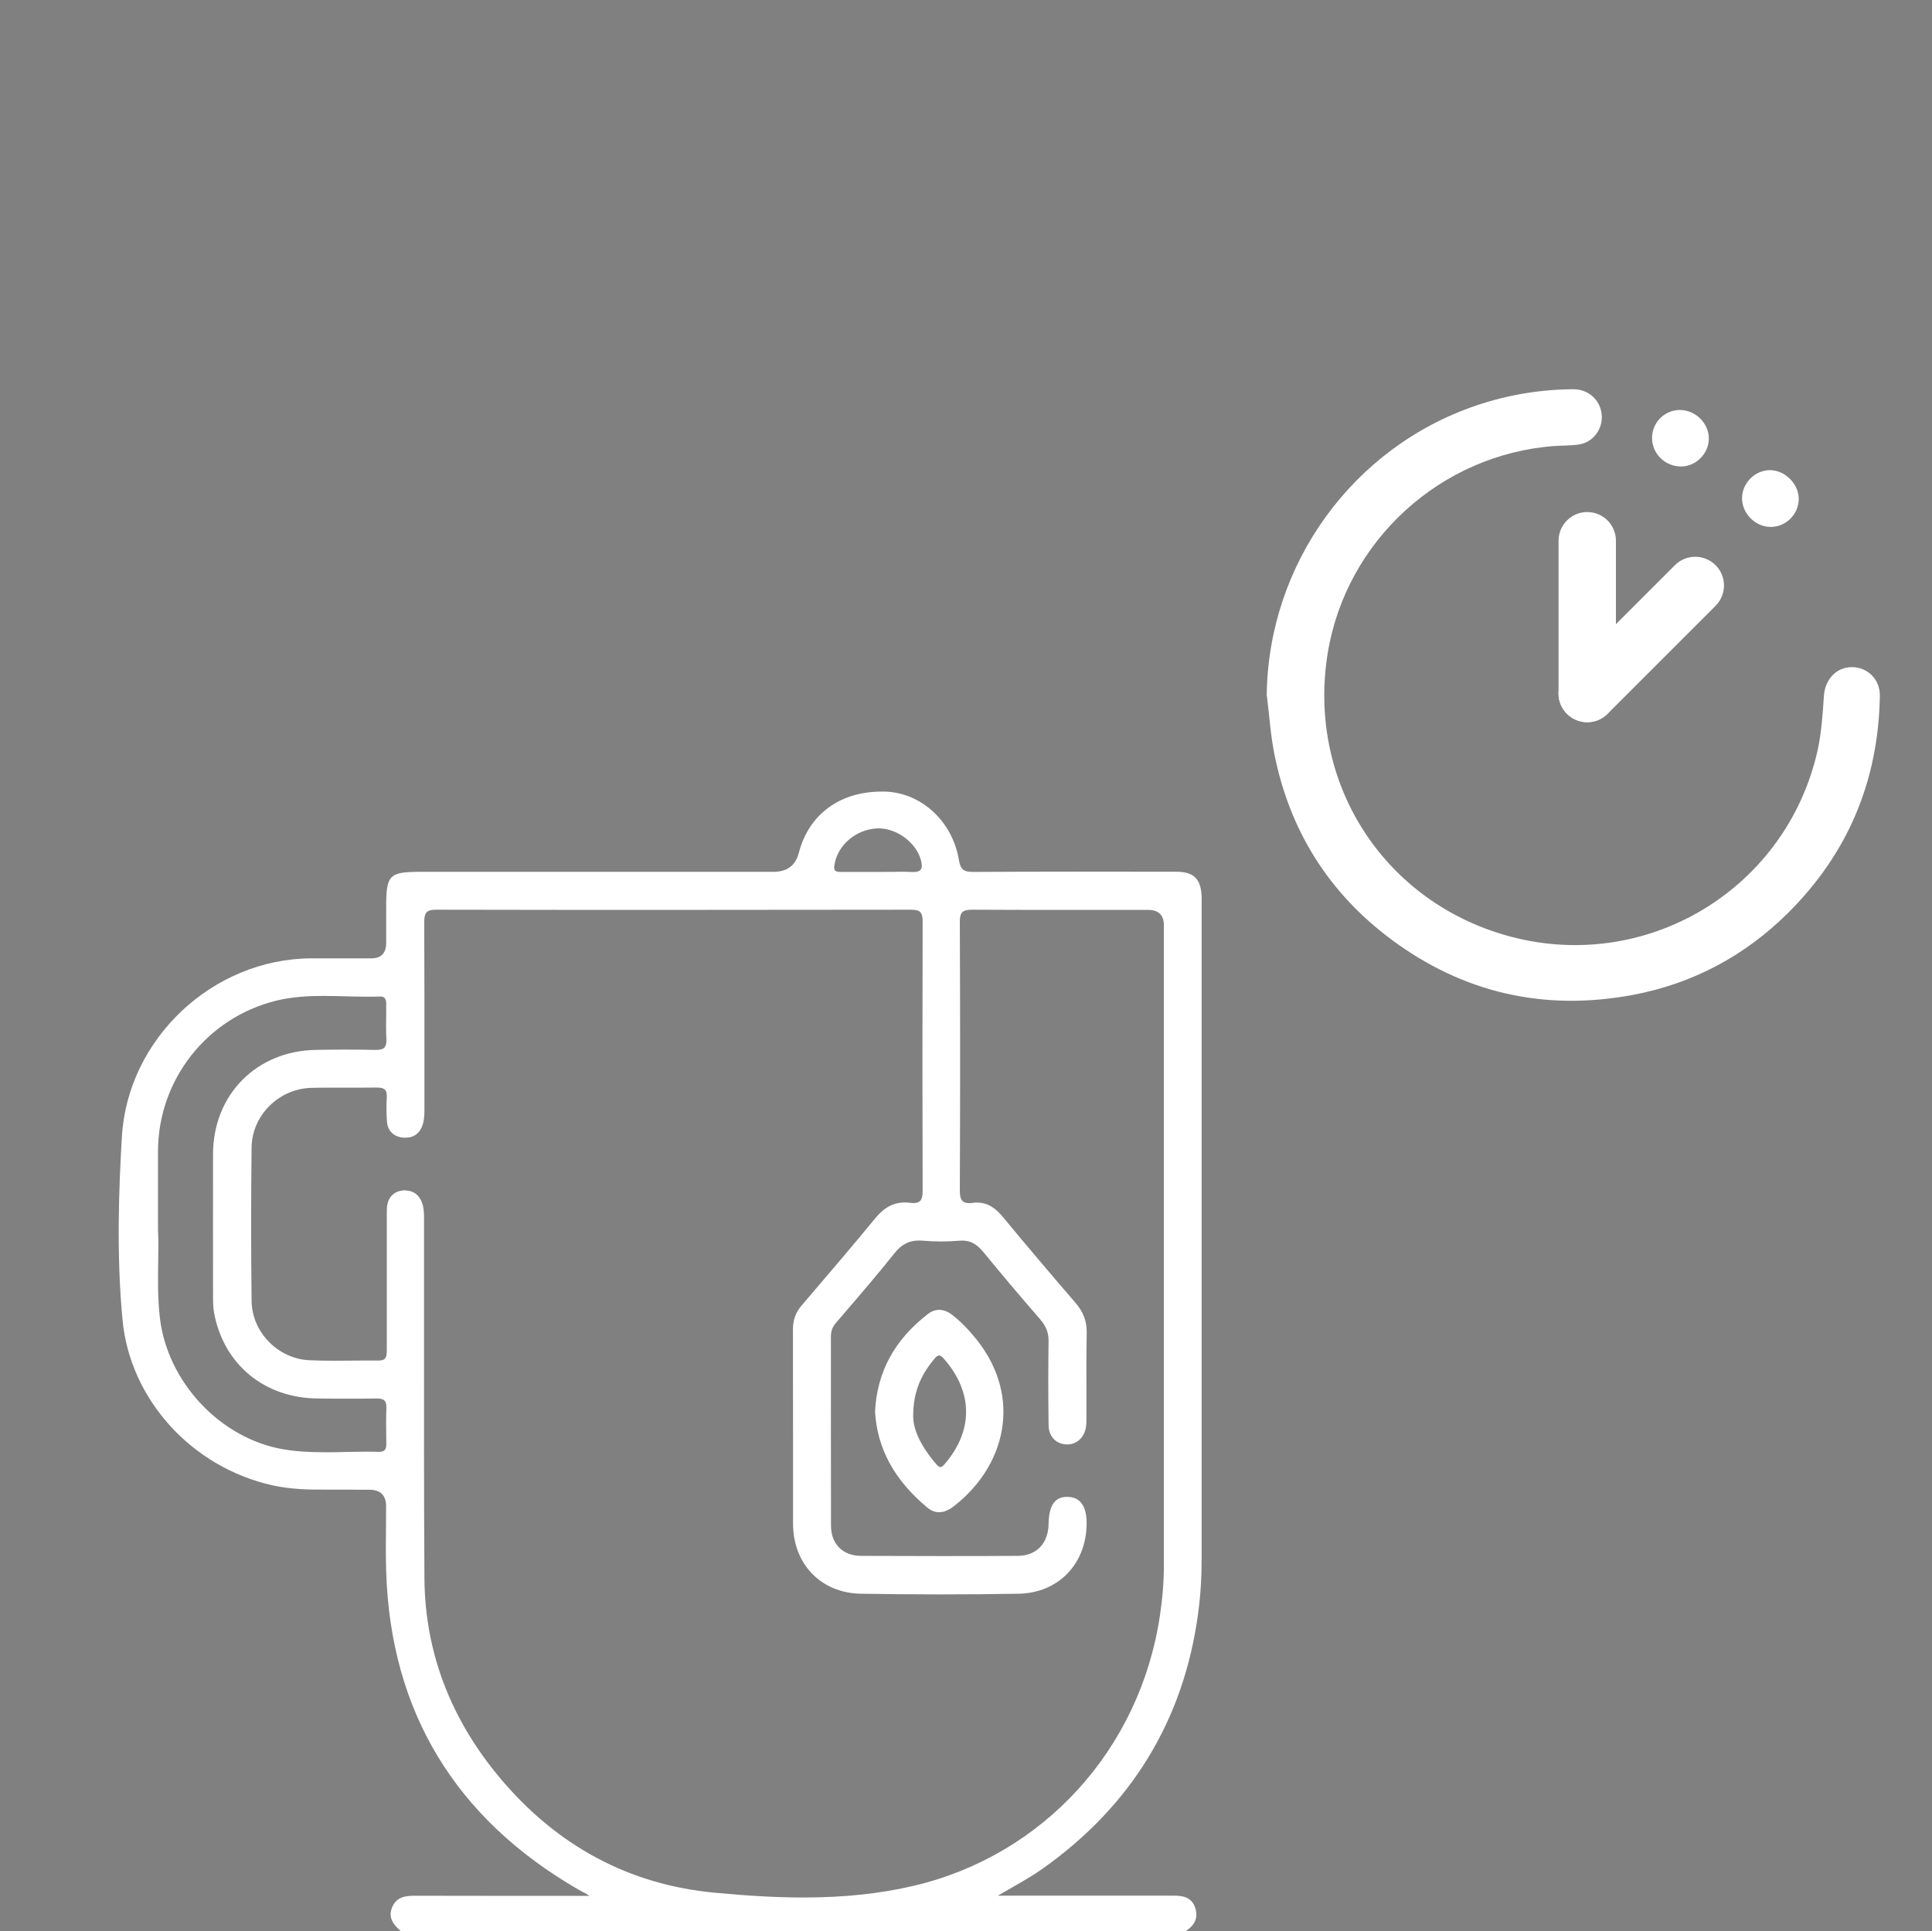
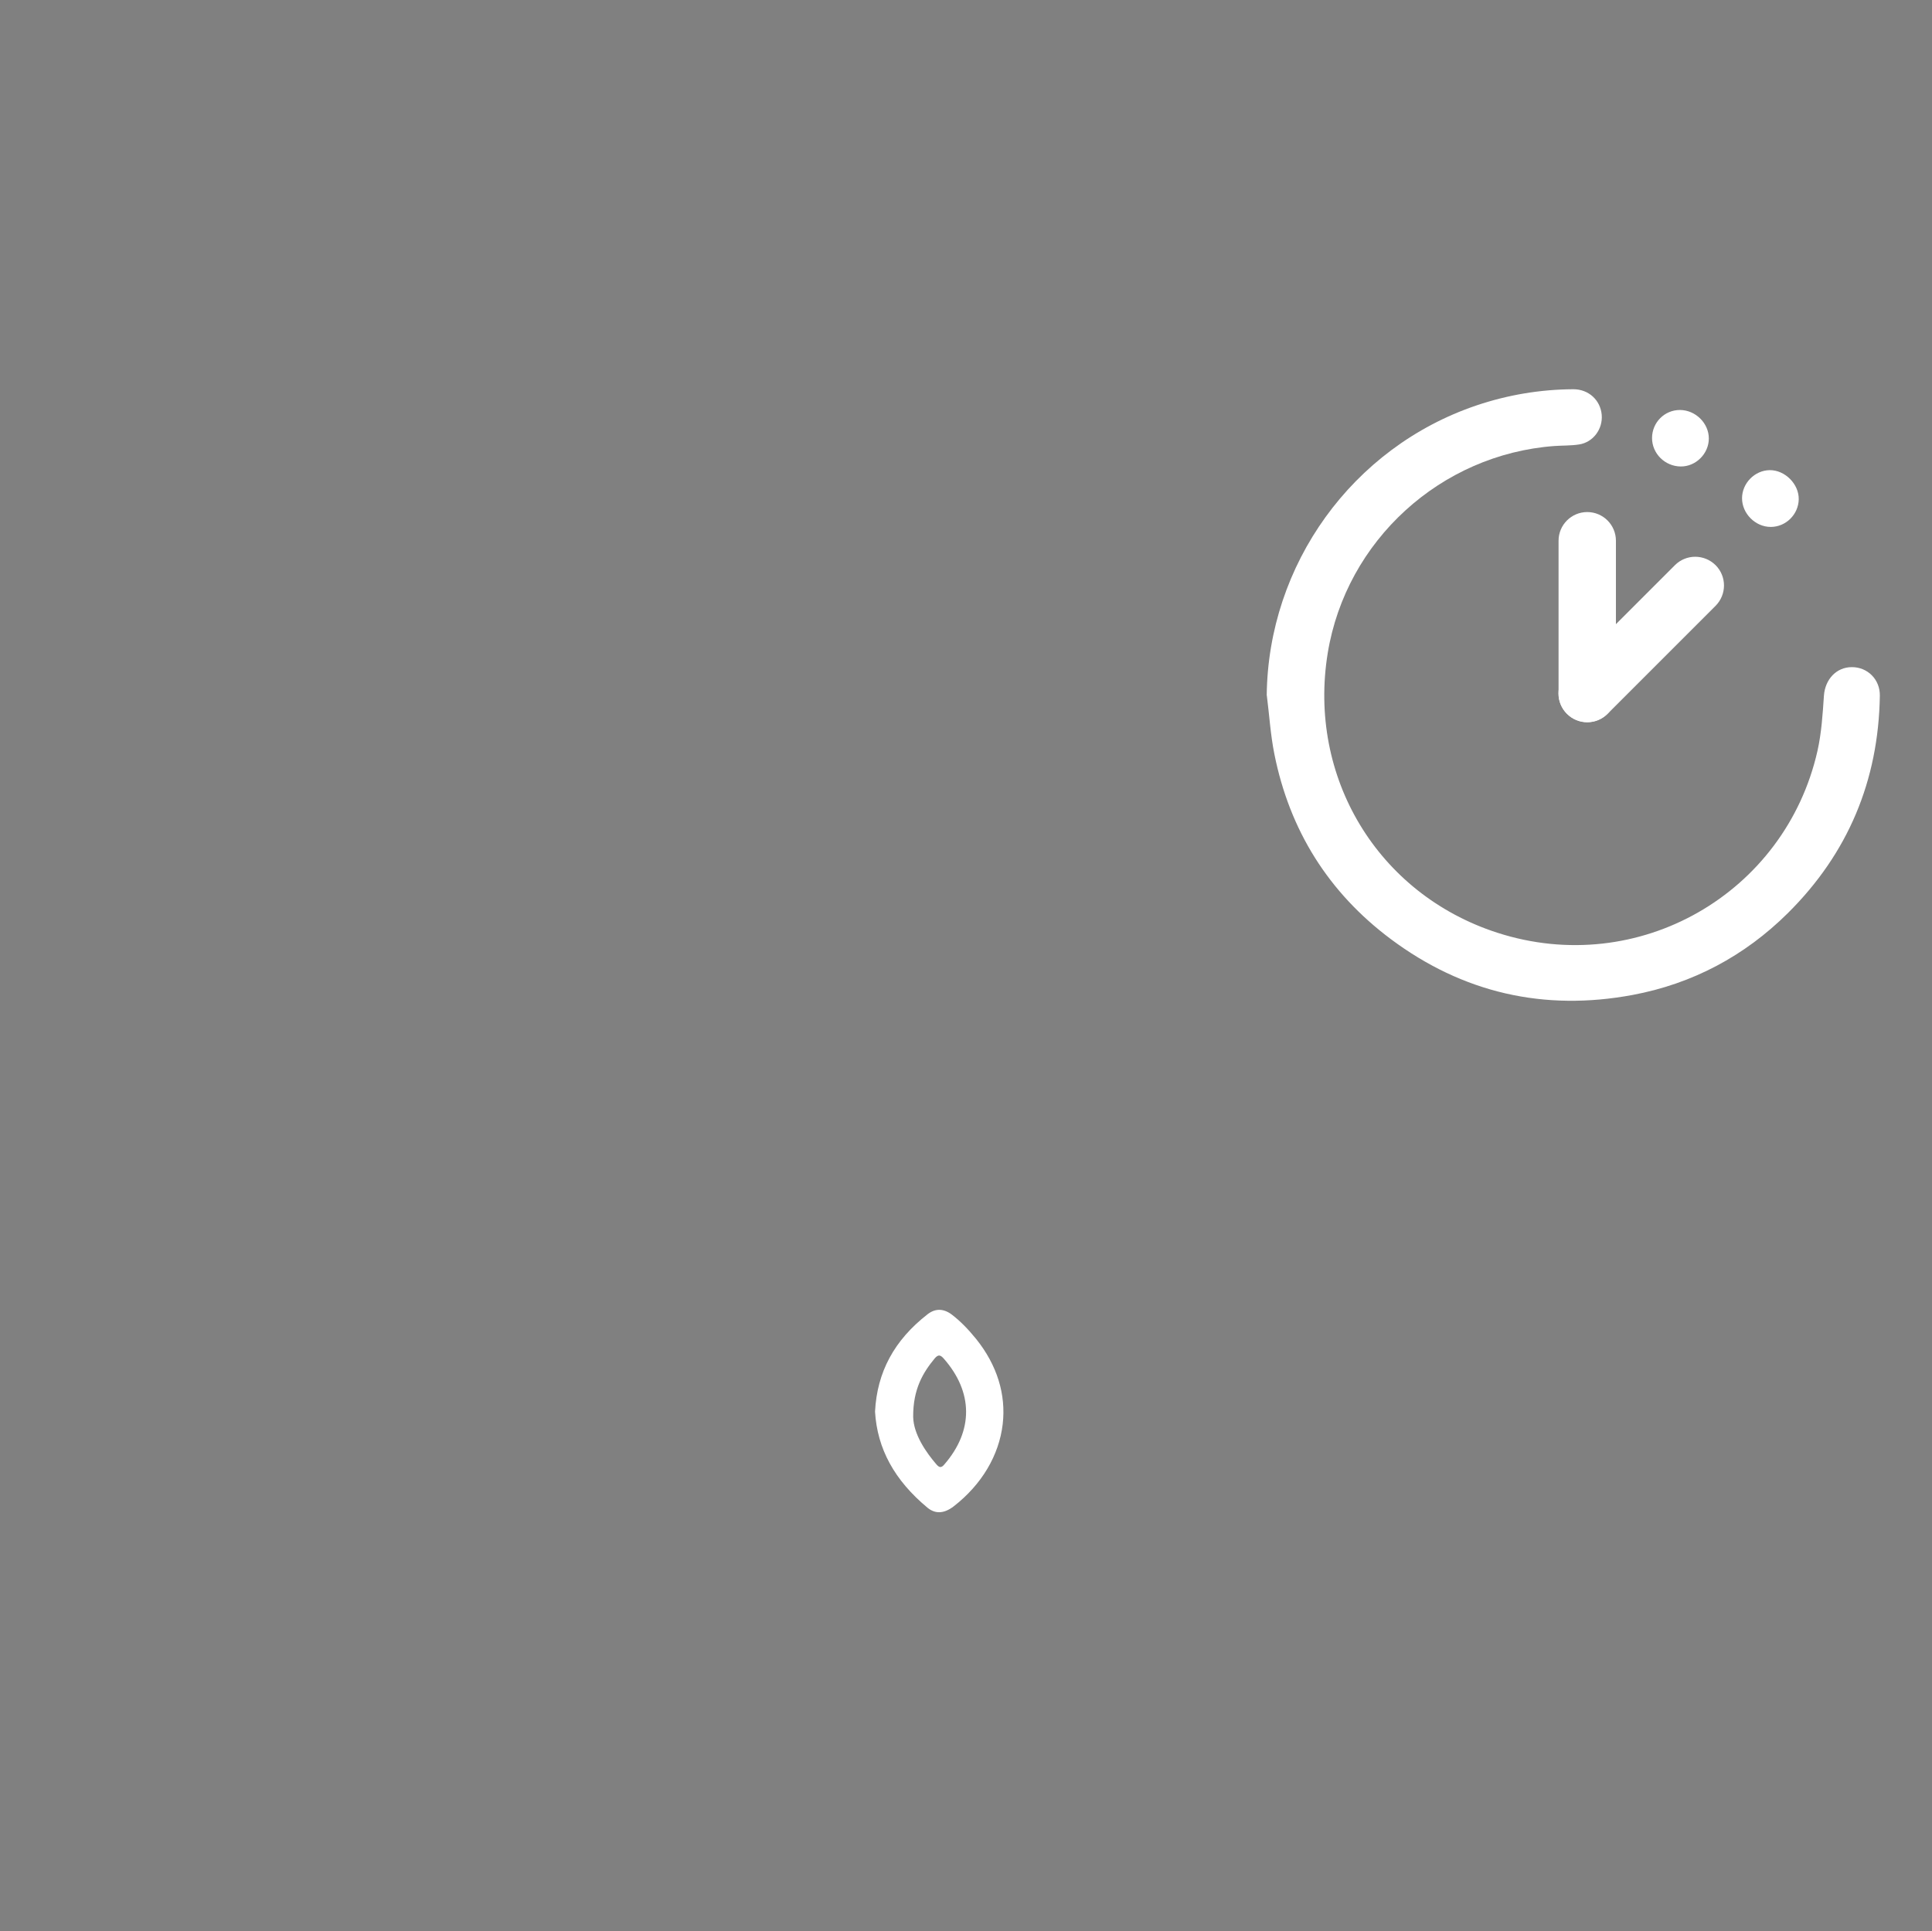
<svg xmlns="http://www.w3.org/2000/svg" viewBox="0 0 200.06 200.01" data-name="Layer 1" id="Layer_1">
  <rect x="0" y="0" width="200.06" height="200.01" fill="#808080" stroke="none" />
  <defs>
    <style>      .cls-1 {        fill: #233f83;      }      .cls-1, .cls-2 {        stroke-width: 0px;      }      .cls-2 {        fill: #fff;      }    </style>
  </defs>
  <g>
    <g data-name="3jyGwe" id="_3jyGwe">
      <g>
        <path d="M131.17,72.02c.14-13.55,8.86-25.68,21.71-30.03,3.26-1.1,6.61-1.66,10.04-1.68,1.59,0,2.81,1.13,2.94,2.66.12,1.47-.89,2.84-2.35,3.06-.84.13-1.7.1-2.55.16-11.79.87-21.56,9.8-23.47,21.43-2.1,12.84,5.14,24.95,17.54,28.97,14.63,4.74,29.83-4.07,33.17-18.82.42-1.87.54-3.81.67-5.73.12-1.67,1.27-2.94,2.88-2.95,1.63-.01,2.94,1.27,2.91,2.97-.14,8.79-3.29,16.32-9.53,22.51-4.48,4.44-9.87,7.31-16.07,8.47-9.17,1.71-17.59-.21-25.06-5.8-6.44-4.82-10.46-11.25-12.04-19.16-.4-1.99-.52-4.04-.78-6.06Z" class="cls-2" />
        <path d="M171.07,45.37c0-1.62,1.3-2.92,2.9-2.91,1.61.01,2.98,1.37,2.98,2.95,0,1.58-1.35,2.92-2.92,2.9-1.63-.02-2.96-1.34-2.96-2.95Z" class="cls-2" />
        <path d="M180.39,51.6c0-1.55,1.31-2.89,2.86-2.91,1.58-.02,3.04,1.44,3.01,3.02-.03,1.57-1.33,2.86-2.9,2.86-1.59,0-2.97-1.38-2.97-2.97Z" class="cls-2" />
        <path d="M164.36,74.79h0c-1.64,0-2.97-1.33-2.97-2.97v-15.82c0-1.64,1.33-2.97,2.97-2.97h0c1.64,0,2.97,1.33,2.97,2.97v15.82c0,1.64-1.33,2.97-2.97,2.97Z" class="cls-2" />
        <path d="M162.25,73.92h0c-1.16-1.16-1.16-3.04,0-4.2l11.19-11.19c1.16-1.16,3.04-1.16,4.21,0h0c1.16,1.16,1.16,3.04,0,4.21l-11.19,11.19c-1.16,1.16-3.04,1.16-4.2,0Z" class="cls-2" />
      </g>
    </g>
    <g>
-       <path d="M41.52,200.01c-.77-.67-1.37-1.41-.91-2.5.46-1.09,1.43-1.18,2.31-1.18,2.8.01,5.55.01,8.3.01h9.79s-.02-.04-.02-.04l-.44-.26c-.24-.12-.48-.24-.71-.38-12.71-7.36-19.39-18.42-19.85-32.88-.05-1.54-.04-3.12-.02-4.64,0-.72.01-1.43.01-2.15q0-1.71-1.76-1.71h-1.04c-.38,0-.76-.01-1.14-.01h-2.43c-1.72.01-3.56-.04-5.37-.44-8.37-1.85-14.77-8.89-15.55-17.12-.65-6.8-.38-13.71-.07-18.97.59-10.16,9.4-18.45,19.62-18.49h6.21q1.53,0,1.54-1.59v-3.8c0-3.24.33-3.57,3.52-3.57h36.58q2.12,0,2.63-1.97c1.03-3.97,4.23-6.34,8.57-6.34.12,0,.24,0,.37,0,3.76.12,6.97,3.09,7.63,7.07.18,1.06.55,1.25,1.51,1.25,3.62-.02,7.2-.03,10.78-.03,3.01,0,10.2.01,10.2.01,1.83,0,2.57.72,2.65,2.56.01.26,0,.52,0,.78v14.47c0,17.77,0,35.54,0,53.31,0,2.04-.12,3.91-.37,5.74-1.49,11.01-6.92,19.9-16.13,26.41-.98.69-2.03,1.29-3.14,1.93-.47.27-.96.55-1.46.84h8.76c3.2,0,6.35,0,9.49,0,.88,0,1.82.15,2.18,1.25.33.99,0,1.8-.99,2.42h-.02s-81.24.01-81.24.01ZM41.96,123.29c.84,0,1.46.46,1.75,1.29.2.58.2,1.18.2,1.76,0,0,0,7.4,0,11,0,8.56-.02,17.41.04,26.11.05,7.6,2.69,14.57,7.84,20.7,5.91,7.04,13.37,11.03,22.18,11.86,3.6.34,6.53.5,9.23.5,4.24,0,7.98-.4,11.45-1.22,13.41-3.16,23.4-14.14,25.46-27.97.28-1.89.42-3.64.41-5.36,0-8.27,0-16.54,0-24.8v-41.33q0-1.6-1.64-1.6h-9.2c-2.99,0-5.99,0-8.98-.02h0c-.56,0-.86.08-1.05.26-.19.19-.27.5-.26,1.02.04,9.44.04,18.8,0,27.84,0,.53.09.86.28,1.05.15.15.37.22.69.22.11,0,.23,0,.36-.03.15-.02.3-.03.44-.03,1.01,0,1.84.46,2.68,1.48,2.28,2.76,4.73,5.66,7.5,8.87.85.98,1.21,1.96,1.19,3.17-.04,1.99-.04,4.02-.03,5.98,0,.88,0,2.82,0,2.82,0,.29,0,.58-.04.87-.15,1.11-.93,1.86-1.95,1.86-1.15-.01-1.92-.82-1.93-2.01-.04-3.35-.04-6.1,0-8.63.02-.9-.25-1.6-.88-2.33-2.13-2.45-4.05-4.73-5.86-6.94-.7-.85-1.34-1.2-2.2-1.2-.09,0-.17,0-.26.01-.65.05-1.31.08-1.94.08s-1.26-.03-1.87-.08c-.13-.01-.27-.02-.39-.02-1.06,0-1.83.4-2.58,1.35-1.67,2.09-3.44,4.16-5.16,6.16l-.91,1.06c-.34.4-.49.83-.49,1.42v7.78c0,3.92,0,7.85.01,11.77,0,1.89,1.22,3.11,3.1,3.12,2.7.01,5.41.02,8.11.02s5.41,0,8.11-.02c1.94,0,3.17-1.27,3.21-3.28.03-1.93.64-2.83,1.9-2.83h.15c1.3.07,1.93,1.05,1.89,2.9-.09,4.13-2.99,7.06-7.05,7.13-2.8.05-5.58.07-8.27.07s-5.44-.03-8.07-.07c-4.12-.08-7-3.06-7.01-7.25,0-2.7,0-5.4,0-8.1,0-4.01,0-8.02-.01-12.03,0-.96.28-1.75.89-2.46l1.03-1.21c2.19-2.56,4.44-5.2,6.61-7.84.91-1.11,1.88-1.63,3.06-1.63.19,0,.38.01.59.04.12.02.23.02.33.02.29,0,.5-.07.65-.21.19-.19.27-.52.27-1.03-.03-8.72-.03-17.86,0-27.95,0-.47-.08-.76-.25-.94-.17-.17-.46-.25-.93-.25-8.09.01-16.18.02-24.26.02s-16.65,0-24.97-.02c-.47,0-.76.08-.94.26-.19.19-.26.49-.26,1.04.02,4.8.02,9.6.02,14.4v4.85c0,.55,0,1.13-.17,1.68-.27.89-.9,1.38-1.78,1.38-.07,0-.13,0-.2,0-1.02-.08-1.65-.68-1.73-1.66-.06-.79-.07-1.62-.02-2.54.02-.36-.04-.61-.18-.76-.15-.15-.39-.23-.78-.23-.61,0-1.17.01-1.72.01h-2.85c-.75,0-1.51,0-2.26.02-3.39.08-6.17,2.85-6.21,6.19-.06,5.25-.06,10.58,0,15.87.04,3.25,2.74,6.01,6.01,6.15.86.04,1.72.05,2.58.05.54,0,2.71-.02,3.25-.02.43,0,.86,0,1.3,0h0c.33,0,.54-.06.66-.19.2-.2.2-.56.2-.94,0-4.43,0-8.86,0-13.29v-.73c0-.31,0-.64.05-.95.16-.92.78-1.46,1.74-1.53.06,0,.12,0,.18,0ZM33.46,103.14c-1.34,0-3.11.06-4.89.5-7.16,1.78-12.18,8.18-12.21,15.56,0,1.71,0,3.43,0,5.33v2.87c.06,1.03.04,2.15.02,3.34-.03,1.84-.05,3.75.17,5.69.76,6.69,6.27,12.57,12.83,13.67,1.24.21,2.58.3,4.33.3.71,0,1.43-.01,2.15-.03.72-.01,1.43-.03,2.15-.03.41,0,.82,0,1.23.02h0c.29,0,.46-.06.58-.17.12-.12.18-.31.18-.59v-.44c-.02-1.1-.03-2.24.01-3.36.01-.36-.05-.6-.19-.75-.15-.15-.4-.22-.79-.22-1.06.02-2.08.02-3.1.02s-2.03,0-3.05-.02c-5.51-.05-9.72-3.53-10.71-8.86-.1-.55-.11-1.11-.11-1.73,0-4.91-.01-9.82,0-14.72.01-6.14,4.48-10.68,10.63-10.79,1.02-.02,2.03-.03,3.05-.03s2.11.01,3.16.03h0c.48,0,.74-.08.9-.24.16-.17.23-.45.21-.88-.05-.93-.03-1.88-.02-2.79v-.78c.01-.35-.04-.56-.17-.69-.1-.1-.24-.15-.44-.15-.46.02-.88.02-1.29.02-.77,0-1.54-.02-2.31-.04-.77-.02-1.54-.04-2.31-.04ZM93.06,90.28c.47,0,.95,0,1.42.03h.11c.37,0,.61-.08.74-.24.15-.19.16-.49.04-.96-.46-1.8-2.46-3.32-4.37-3.32h-.15c-2.23.1-4.14,1.74-4.45,3.82-.04.26-.02.44.07.54.12.13.35.15.63.15h3.79s2.15-.01,2.15-.01Z" class="cls-2" />
      <path d="M97.24,156.61c-.42,0-.82-.16-1.19-.46-3.43-2.85-5.21-6.11-5.44-9.96.21-4.1,1.99-7.4,5.45-10.09.39-.3.79-.45,1.2-.45.43,0,.88.17,1.31.5.86.66,1.66,1.47,2.52,2.53,2.15,2.68,3.1,5.73,2.74,8.81-.38,3.23-2.17,6.25-5.06,8.5-.53.41-1.04.62-1.53.62h0ZM97.25,140.38c-.14,0-.29.1-.46.3-1.17,1.42-2.25,3.13-2.23,6.06.04,1.8,1.33,3.67,2.41,4.92.16.18.29.27.41.27s.25-.08.4-.26c3.04-3.5,3.01-7.51-.08-11-.17-.19-.32-.29-.46-.29Z" class="cls-2" />
    </g>
  </g>
  <path d="M106.75.31c.29,0,.54,0,.55,0,0,0-.25,0-.53,0" class="cls-1" />
  <path d="M106.25.41c.29,0,.54,0,.55,0,0,0-.25,0-.53,0" class="cls-1" />
-   <path d="M106.5.65c.29,0,.54,0,.55,0,0,0-.25,0-.53,0" class="cls-1" />
  <path d="M106,.46c.29,0,.54,0,.55,0,0,0-.25,0-.53,0" class="cls-1" />
  <path d="M.5.36c.29,0,.54,0,.55,0,0,0-.25,0-.53,0" class="cls-1" />
  <path d="M0,.46c.29,0,.54,0,.55,0,0,0-.25,0-.53,0" class="cls-1" />
  <path d="M199.51,0c.29,0,.54,0,.55,0,0,0-.25,0-.53,0" class="cls-1" />
  <path d="M199.01.1c.29,0,.54,0,.55,0,0,0-.25,0-.53,0" class="cls-1" />
</svg>